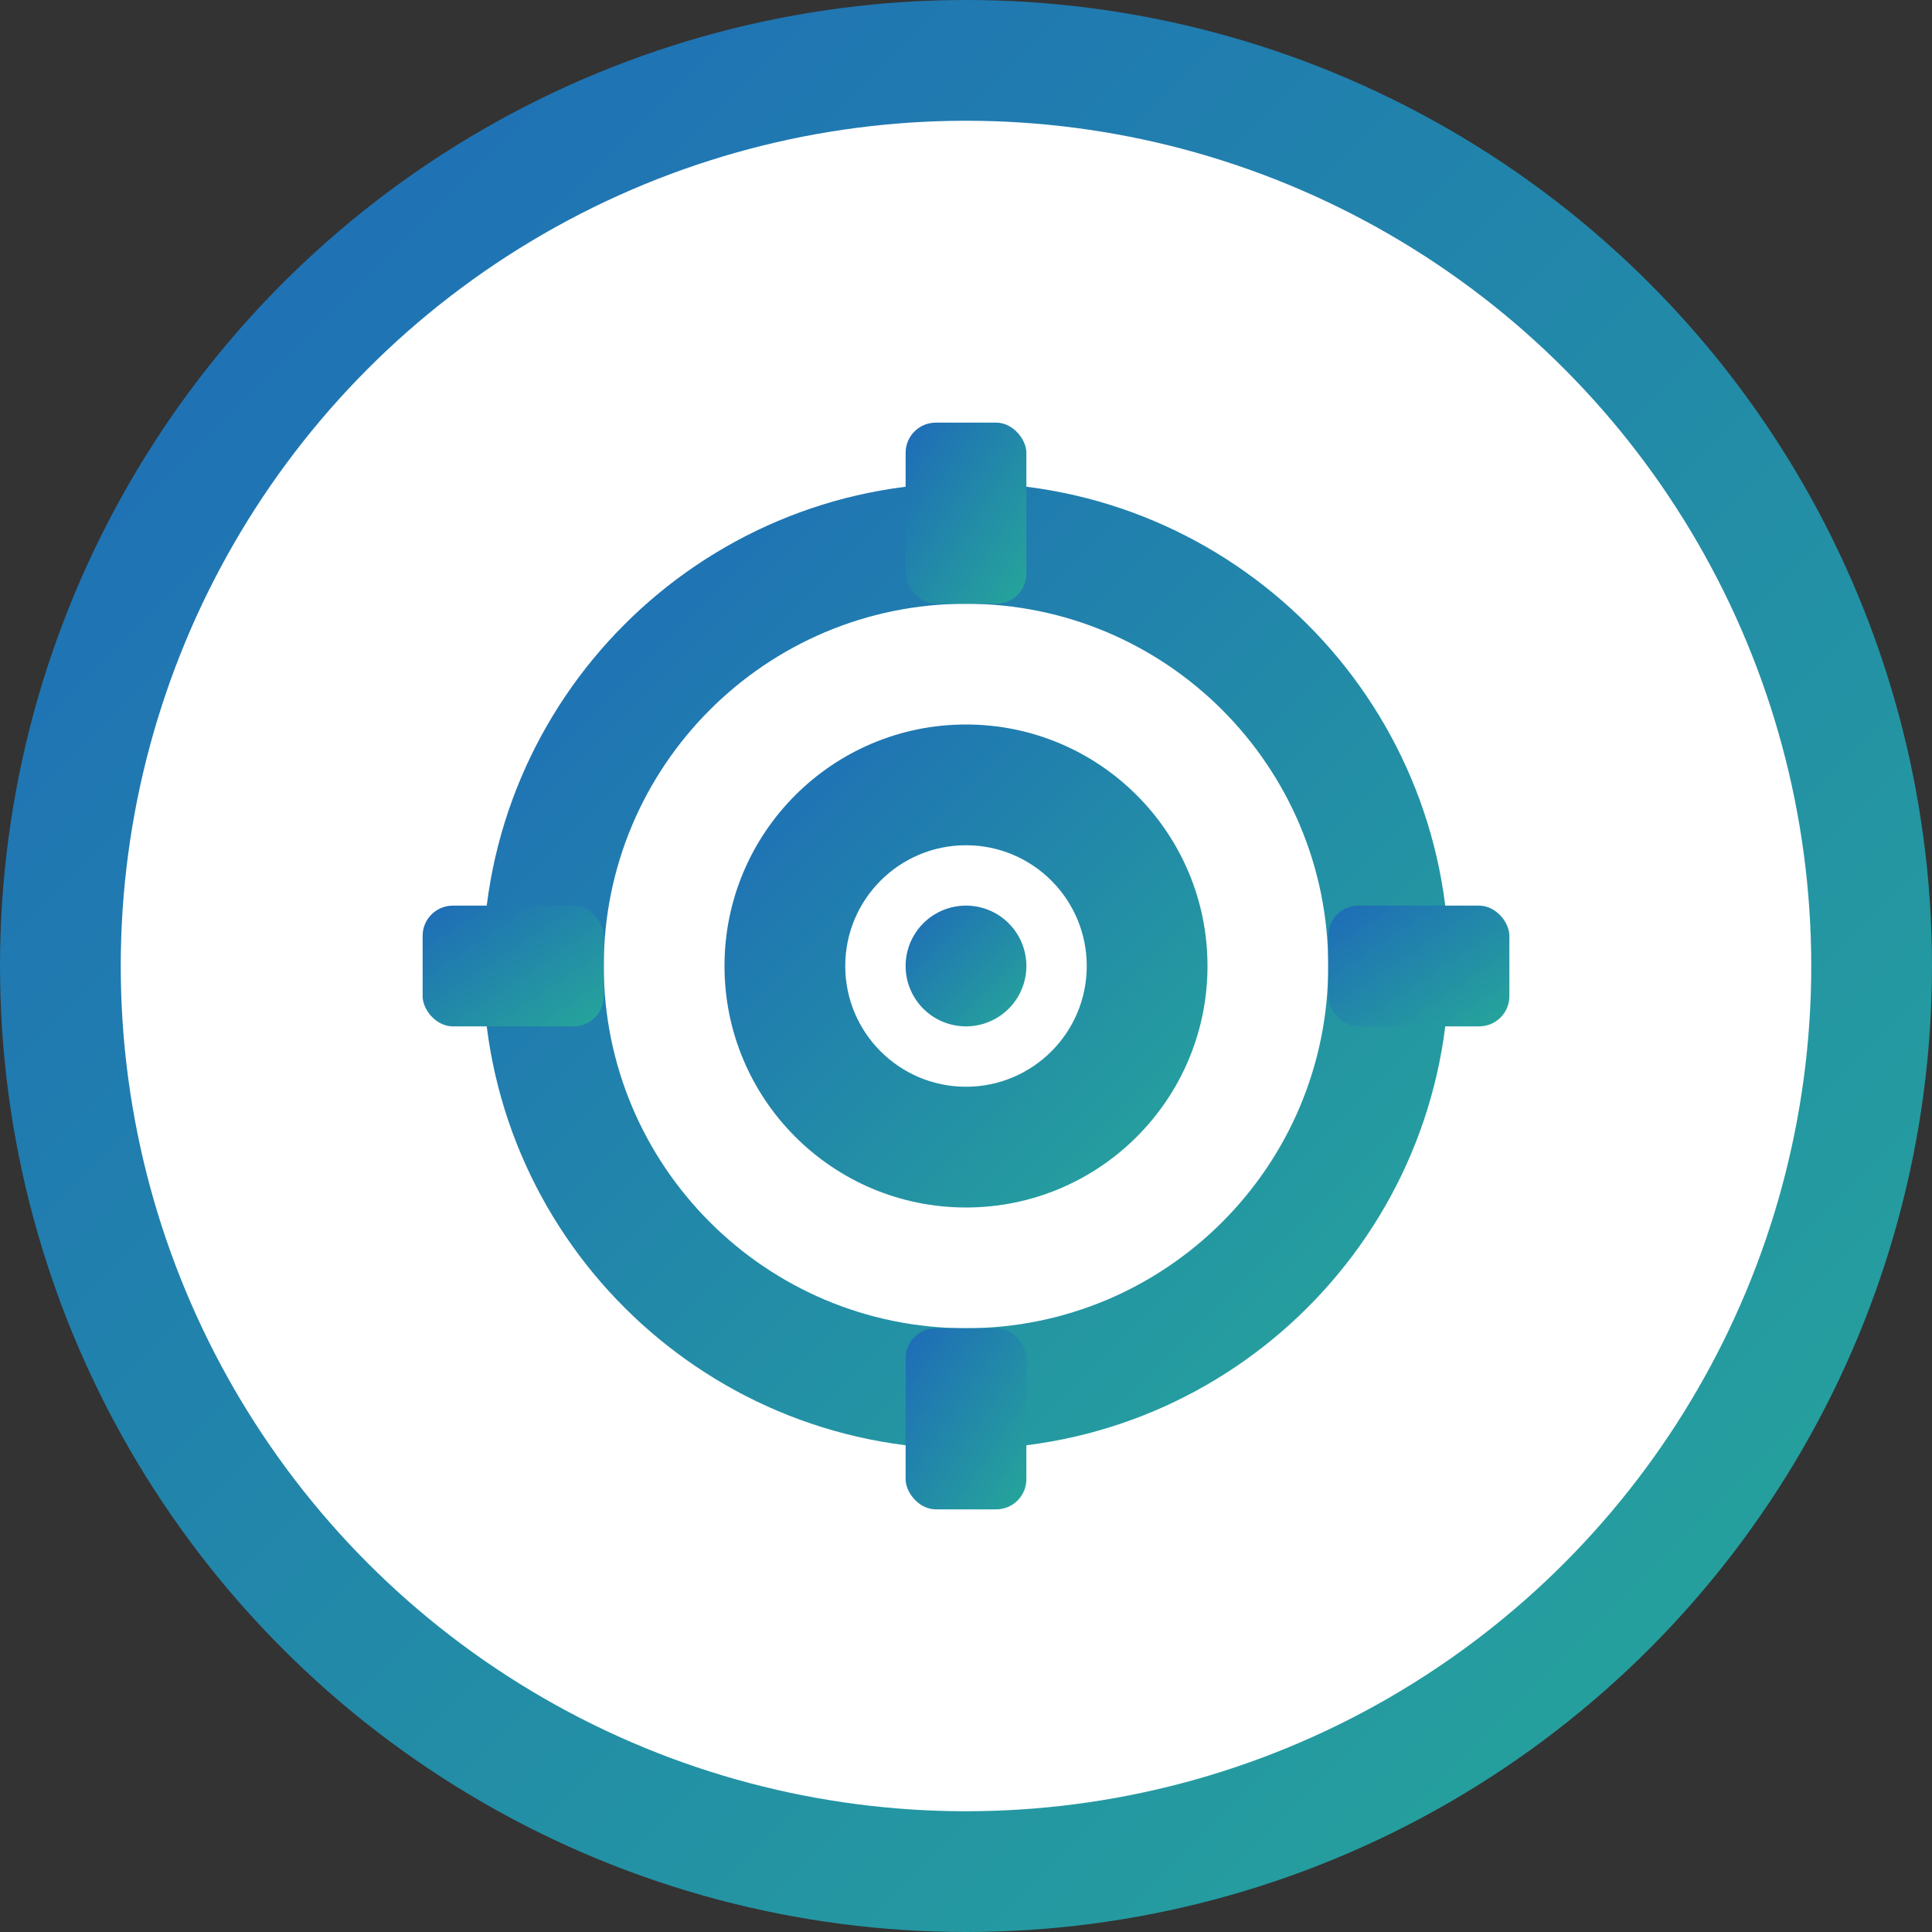
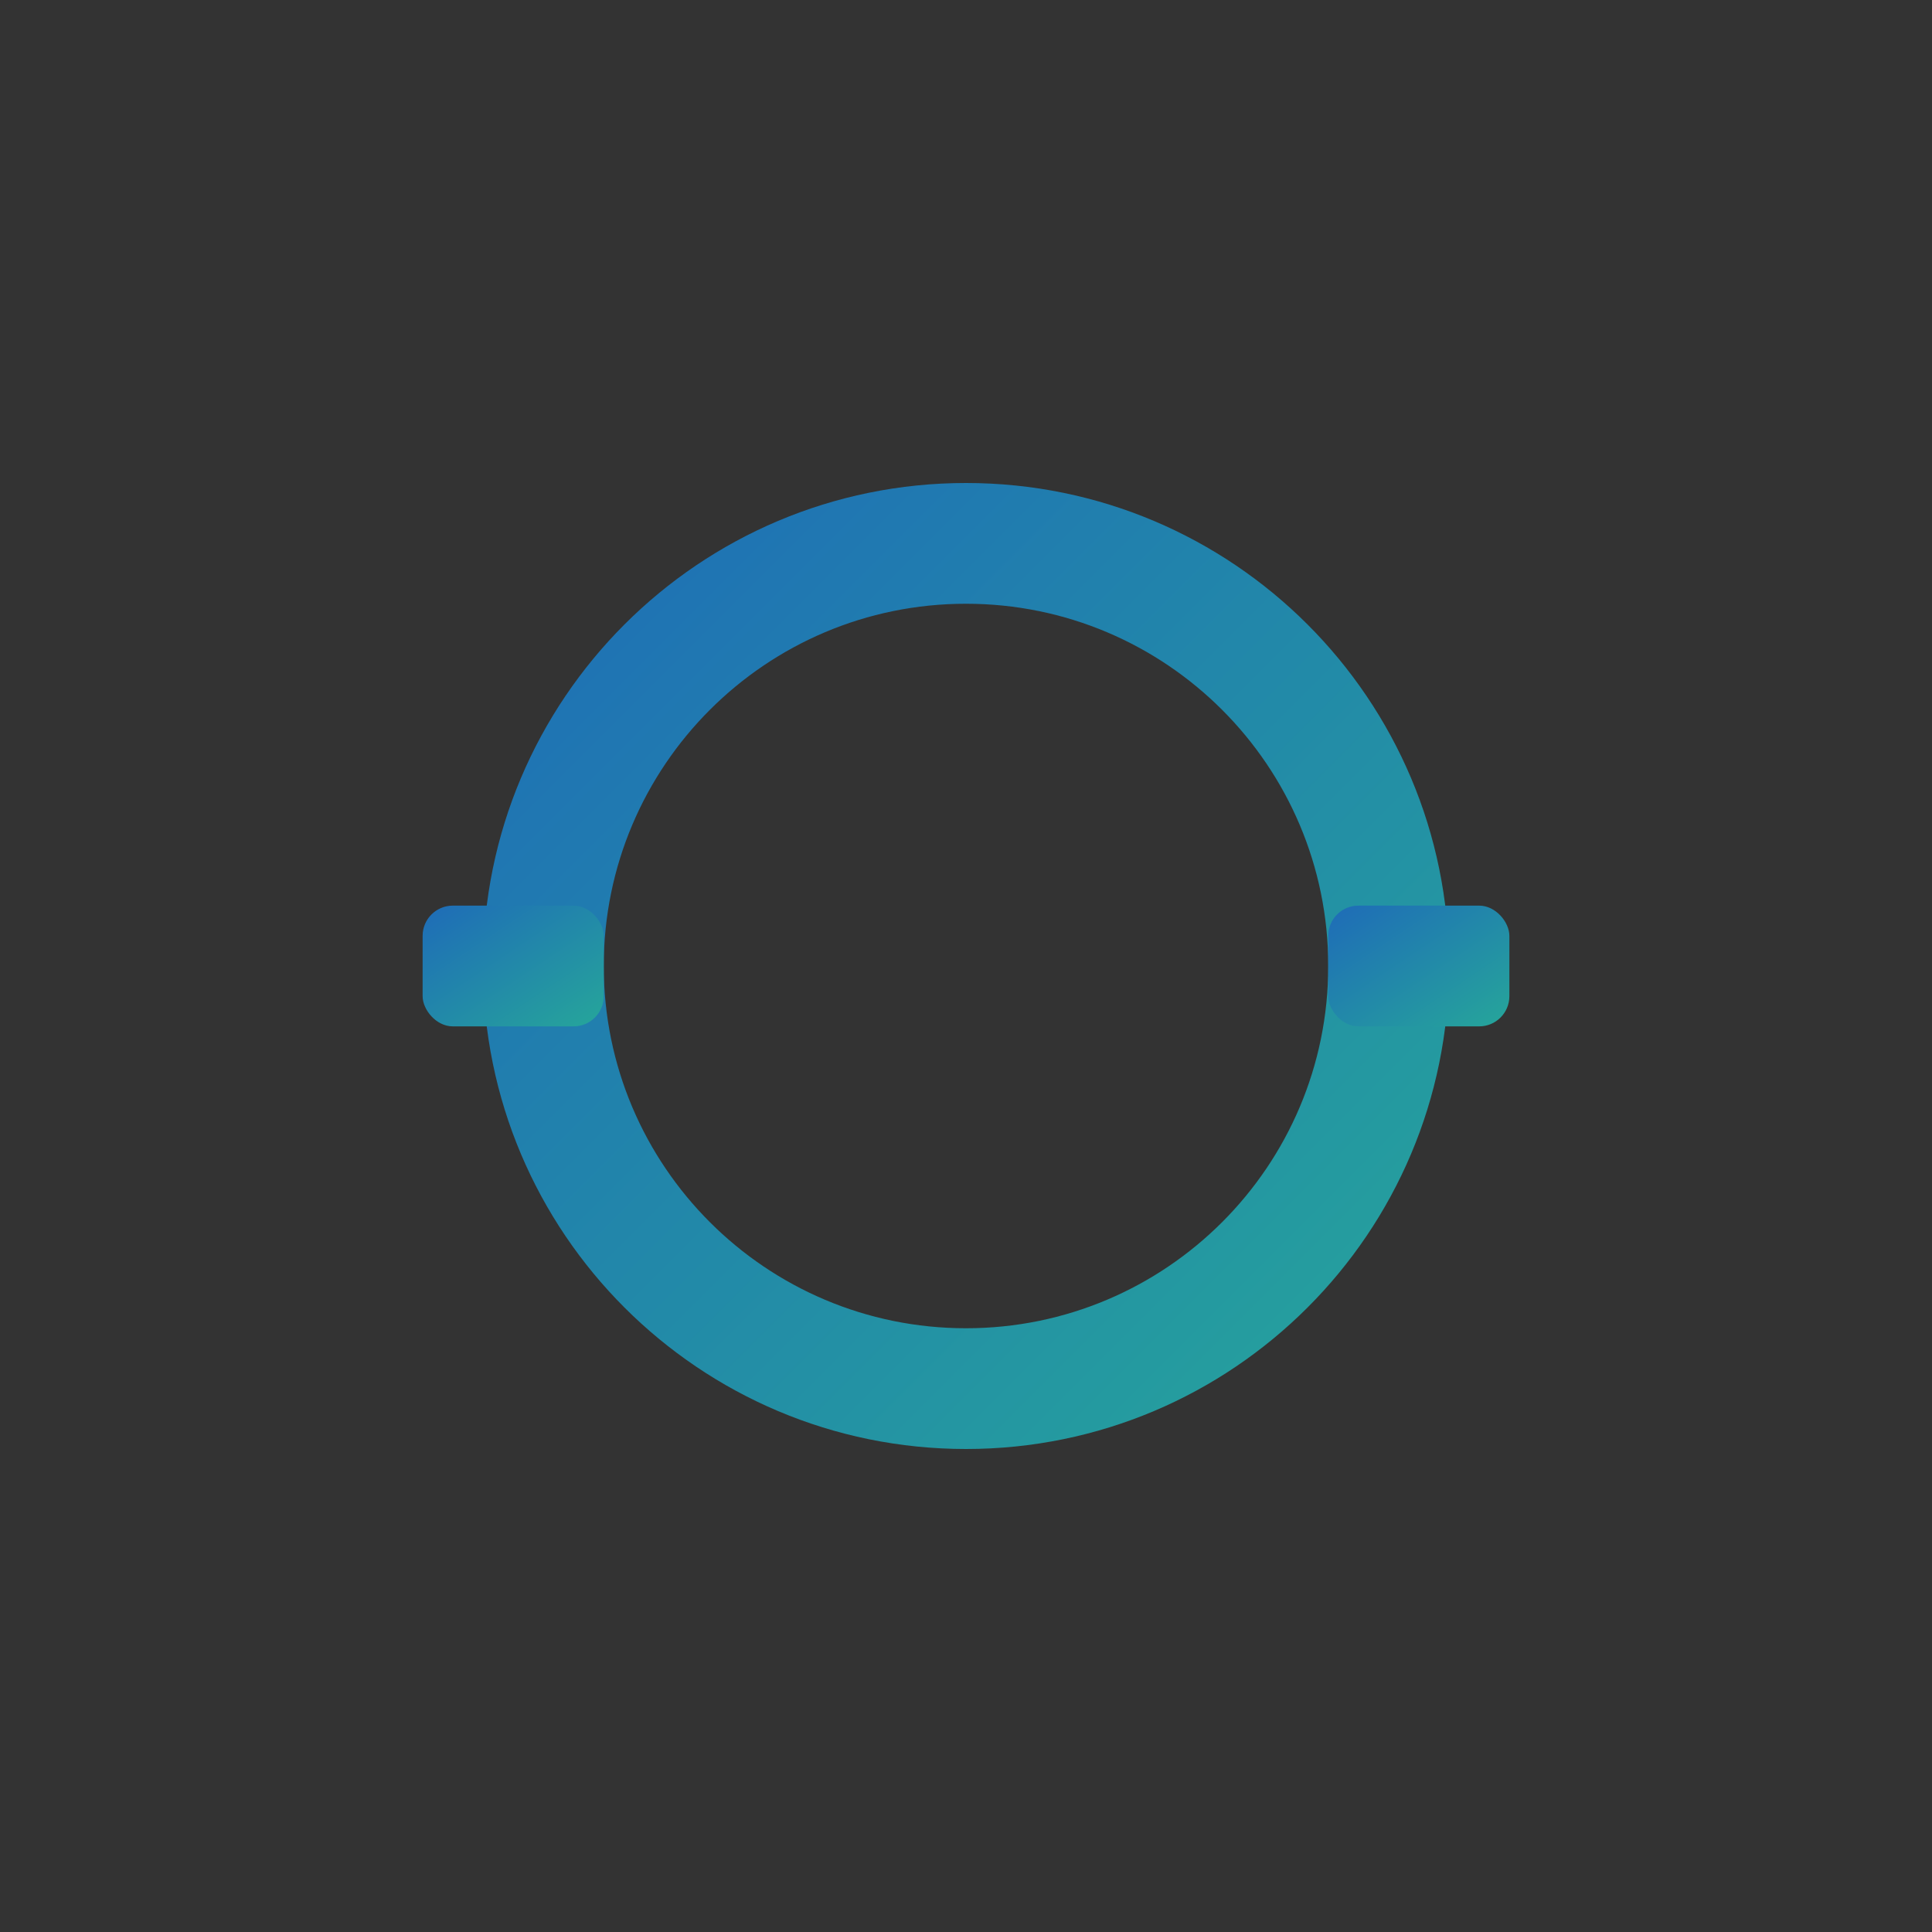
<svg xmlns="http://www.w3.org/2000/svg" width="64" height="64" viewBox="0 0 64 64">
  <rect x="0" y="0" width="64" height="64" fill="#333333" stroke="none" />
  <defs>
    <linearGradient id="gradient" x1="0%" y1="0%" x2="100%" y2="100%">
      <stop offset="0%" stop-color="#1e6bb8" />
      <stop offset="100%" stop-color="#26a69a" />
    </linearGradient>
  </defs>
-   <circle cx="32" cy="32" r="30" fill="white" stroke="url(#gradient)" stroke-width="4" />
  <g fill="url(#gradient)">
    <path d="M32 16c-8.837 0-16 7.163-16 16s7.163 16 16 16 16-7.163 16-16-7.163-16-16-16zm0 28c-6.627 0-12-5.373-12-12s5.373-12 12-12 12 5.373 12 12-5.373 12-12 12z" />
-     <path d="M32 24c-4.418 0-8 3.582-8 8s3.582 8 8 8 8-3.582 8-8-3.582-8-8-8zm0 12c-2.209 0-4-1.791-4-4s1.791-4 4-4 4 1.791 4 4-1.791 4-4 4z" />
-     <path d="M32 30a2 2 0 100 4 2 2 0 000-4z" />
-     <rect x="30" y="14" width="4" height="6" rx="1" />
-     <rect x="30" y="44" width="4" height="6" rx="1" />
    <rect x="44" y="30" width="6" height="4" rx="1" />
    <rect x="14" y="30" width="6" height="4" rx="1" />
  </g>
</svg>